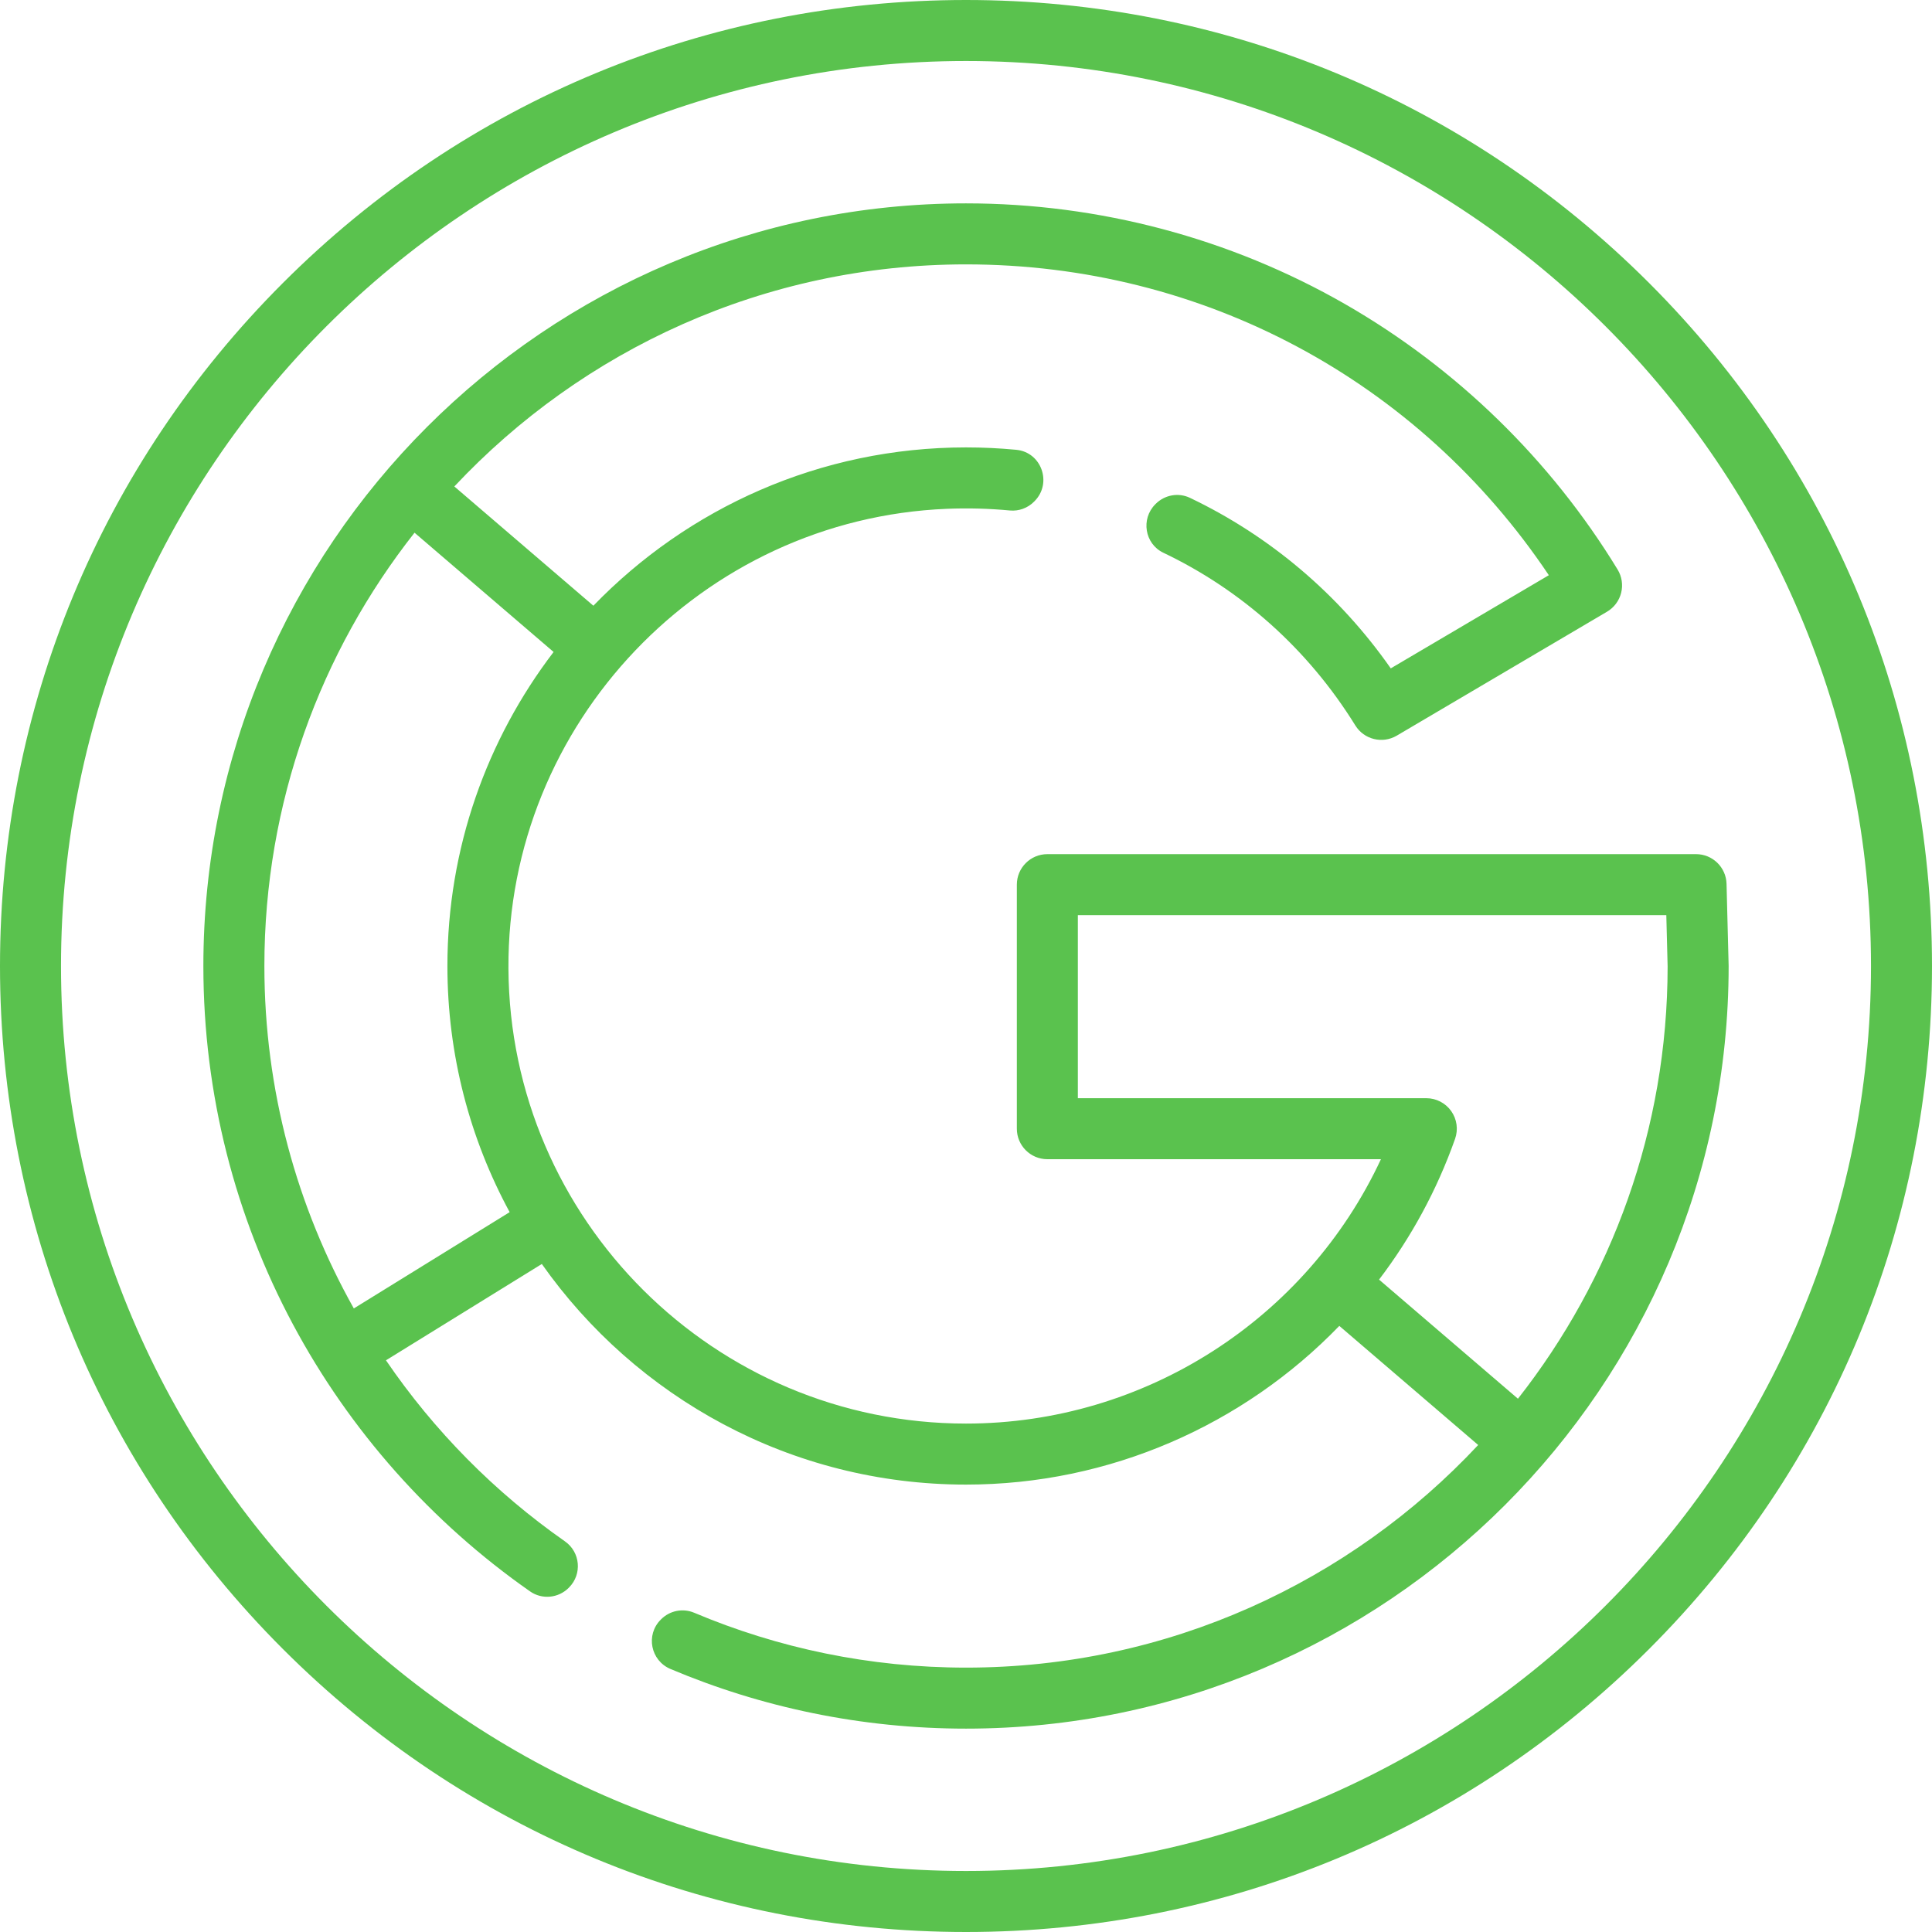
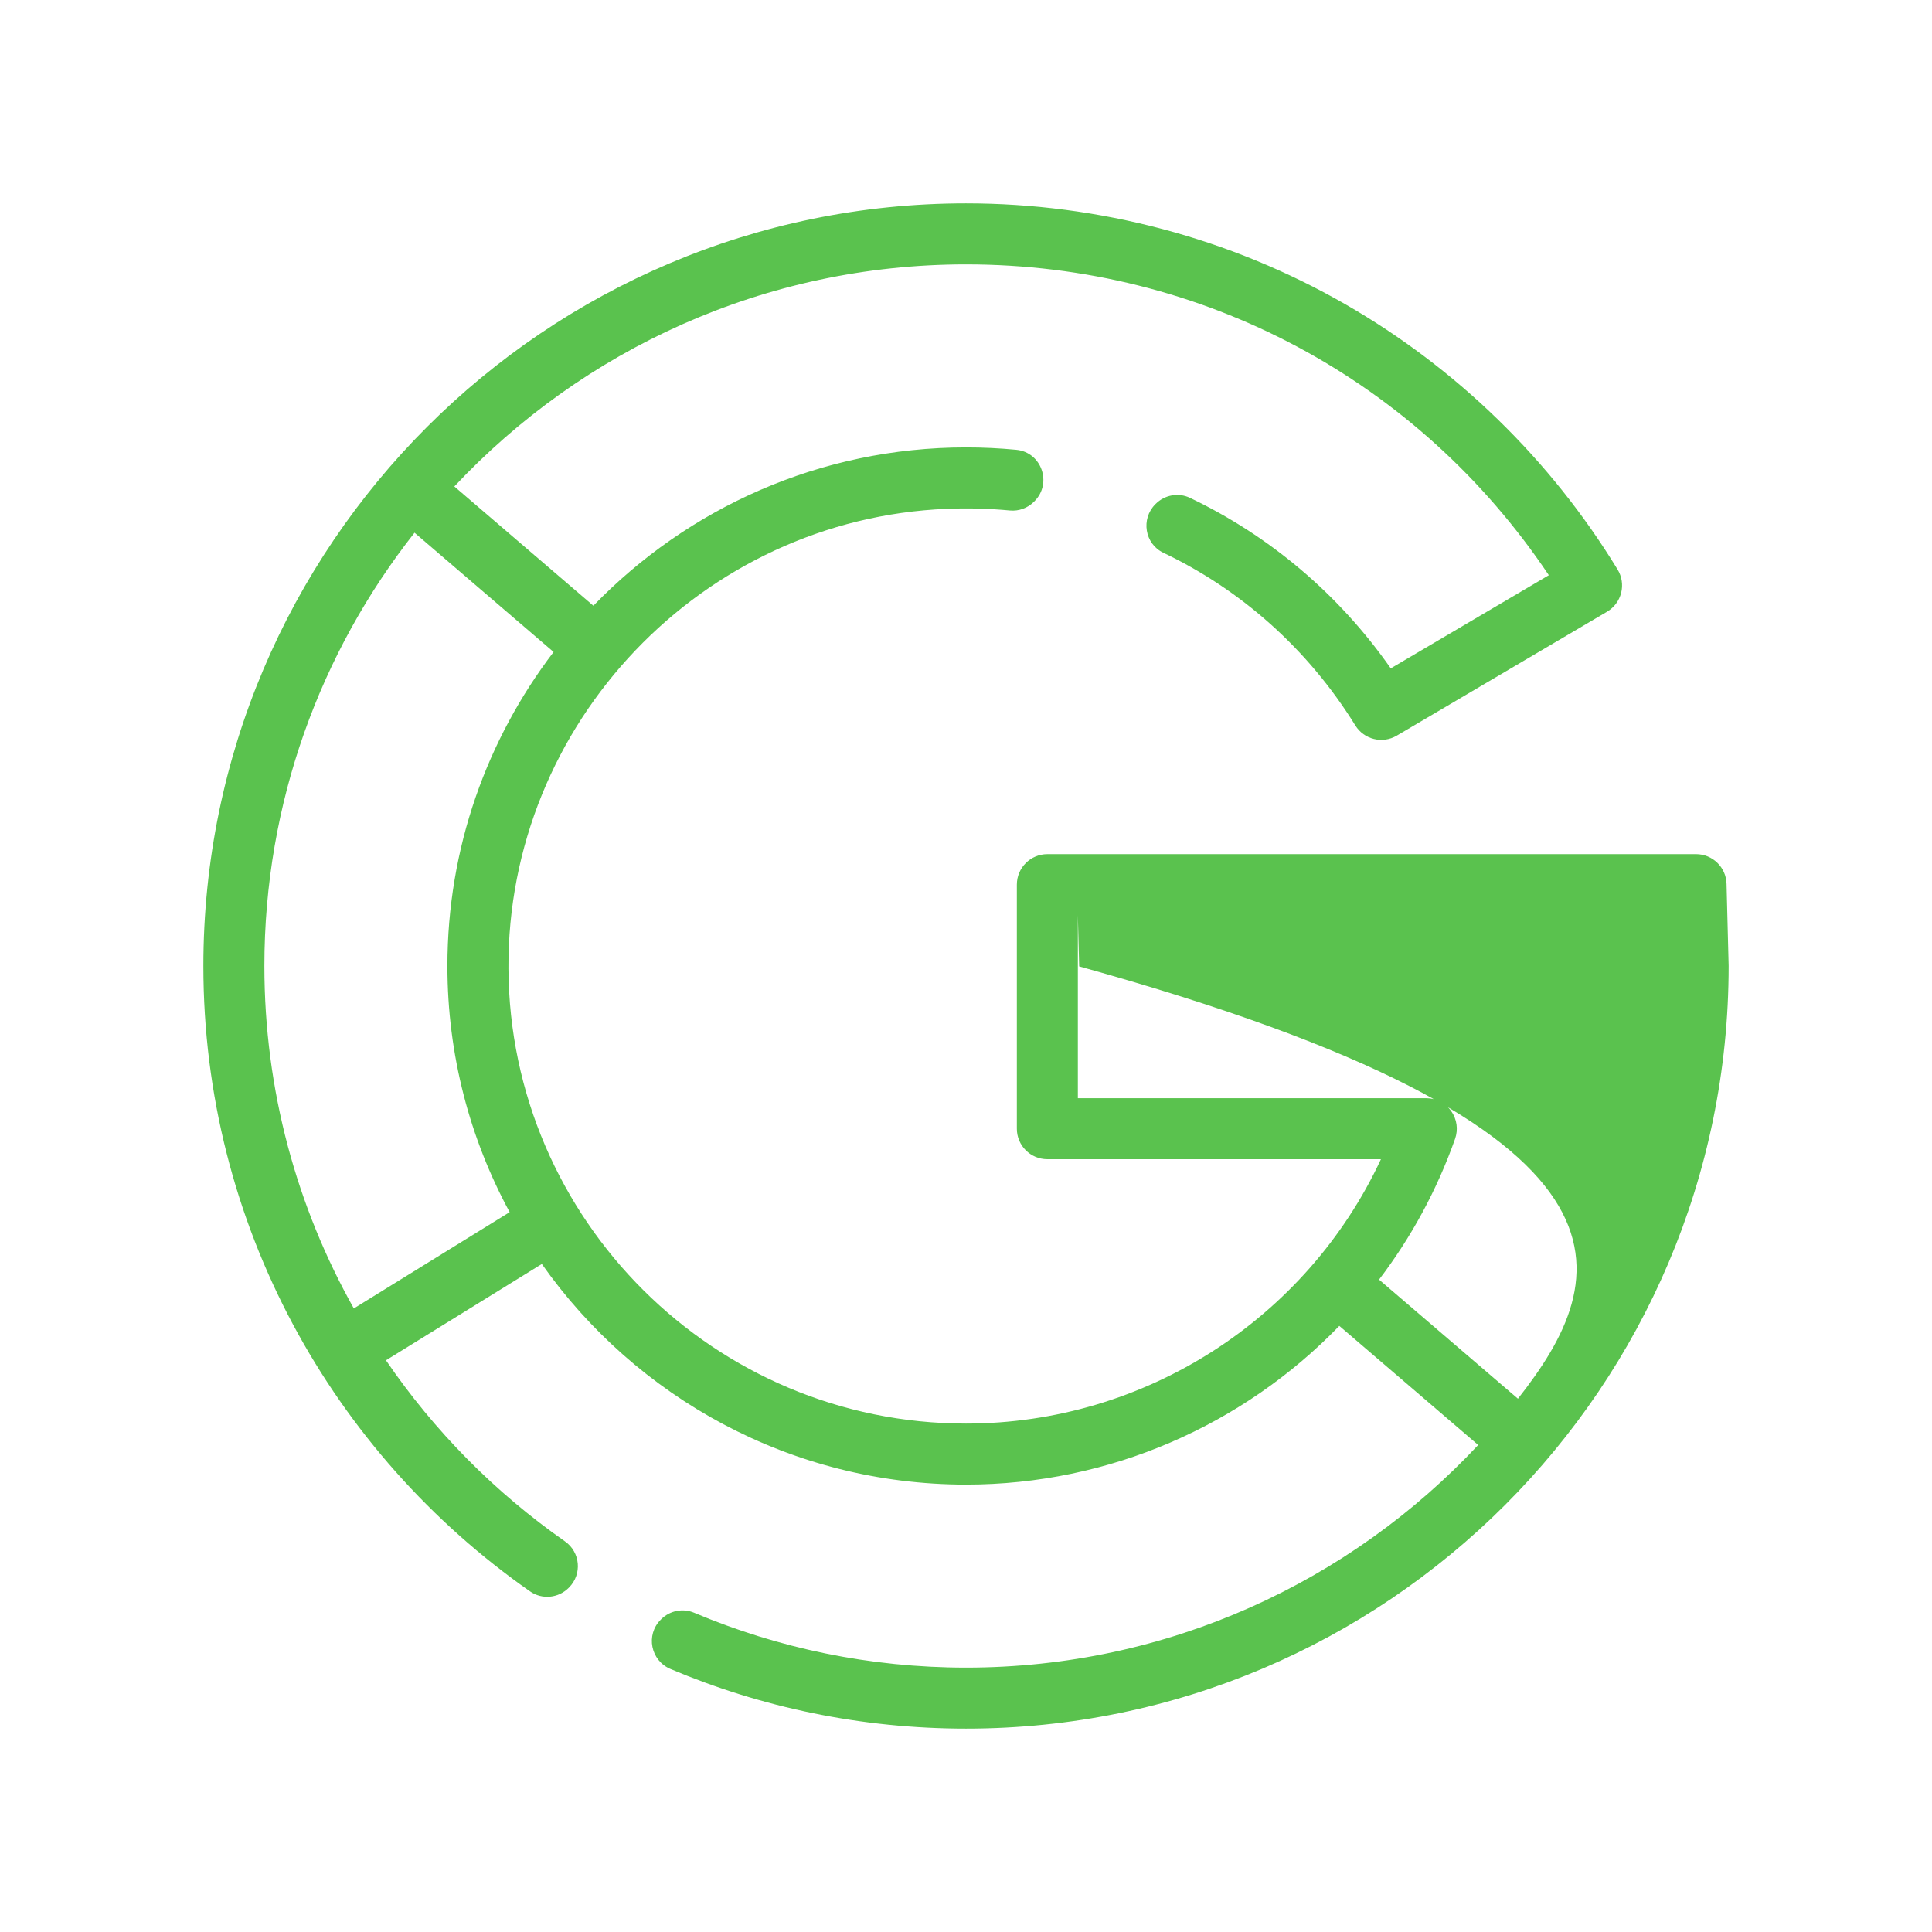
<svg xmlns="http://www.w3.org/2000/svg" version="1.1" id="Layer_1" x="0px" y="0px" viewBox="0 0 512 512" style="enable-background:new 0 0 512 512;" xml:space="preserve" width="512px" height="512px">
  <g>
    <g>
      <g>
-         <path d="M458.103,255.794l-0.552-21.558c-0.112-4.383-3.697-7.878-8.081-7.878H277.558c-4.465,0-8.084,3.62-8.084,8.084v64.674    c0,4.465,3.62,8.084,8.084,8.084l88.404,0.002c-19.728,42.342-62.559,70.061-109.961,70.061    c-66.638,0-120.893-54.029-121.261-120.582c-0.359-64.967,51.254-119.17,116.167-121.84c5.641-0.232,11.224-0.077,16.721,0.443    c2.363,0.223,4.699-0.631,6.377-2.309c0.046-0.046,0.094-0.094,0.14-0.14c4.762-4.762,1.888-12.993-4.816-13.634    c-4.398-0.42-8.844-0.634-13.328-0.634c-38.72,0-73.746,16.102-98.75,41.954l-36.847-31.604    C154.35,92.719,202.575,70.063,256,70.063c62.655,0,119.797,30.635,154.455,82.372l-41.889,24.69    c-13.819-19.749-32.177-35.15-53.217-45.193c-3.046-1.454-6.684-0.792-9.07,1.594l-0.105,0.105    c-3.884,3.884-2.825,10.493,2.133,12.857c20.618,9.829,38.319,25.498,50.868,45.762c2.313,3.736,7.187,4.938,10.978,2.708    l55.733-32.851c1.865-1.099,3.211-2.901,3.737-5.001c0.526-2.101,0.188-4.323-0.94-6.172    c-17.723-29.071-42.693-53.391-72.209-70.335C326.036,63.129,291.294,53.895,256,53.895C144.559,53.895,53.895,144.559,53.895,256    c0,68.521,34.282,129.178,86.589,165.743c3.167,2.214,7.478,1.798,10.21-0.935l0.107-0.108c3.518-3.527,2.999-9.369-1.084-12.223    c-18.566-12.981-34.664-29.258-47.433-47.981l41.304-25.526c24.895,35.333,66.002,58.462,112.413,58.462    c38.07,0,73.537-15.784,98.93-42.057l36.803,31.565c-33.954,36.282-82.237,58.997-135.733,58.997    c-25.53,0-49.867-5.185-72.031-14.539c-2.995-1.264-6.456-0.584-8.755,1.715l-0.122,0.122c-4.037,4.037-2.663,10.848,2.596,13.067    c24.096,10.17,50.558,15.803,78.312,15.803c111.441,0,202.105-90.664,202.105-202.105    C458.105,255.932,458.104,255.862,458.103,255.794z M93.767,346.753C78.683,319.893,70.063,288.937,70.063,256    c0-43.3,14.879-83.191,39.792-114.828l36.853,31.609c-17.643,23.114-28.14,51.962-28.14,83.219    c0,23.592,5.978,45.814,16.495,65.233L93.767,346.753z M402.27,370.675l-36.806-31.567c8.468-11.124,15.321-23.651,20.144-37.296    c0.875-2.474,0.494-5.219-1.021-7.361c-1.516-2.143-3.976-3.417-6.601-3.417l-92.344-0.002v-48.505h155.949l0.346,13.576    C441.915,299.295,427.09,339.087,402.27,370.675z" data-original="#000000" class="active-path" data-old_color="#000000" fill="#5AC24E" />
+         <path d="M458.103,255.794l-0.552-21.558c-0.112-4.383-3.697-7.878-8.081-7.878H277.558c-4.465,0-8.084,3.62-8.084,8.084v64.674    c0,4.465,3.62,8.084,8.084,8.084l88.404,0.002c-19.728,42.342-62.559,70.061-109.961,70.061    c-66.638,0-120.893-54.029-121.261-120.582c-0.359-64.967,51.254-119.17,116.167-121.84c5.641-0.232,11.224-0.077,16.721,0.443    c2.363,0.223,4.699-0.631,6.377-2.309c0.046-0.046,0.094-0.094,0.14-0.14c4.762-4.762,1.888-12.993-4.816-13.634    c-4.398-0.42-8.844-0.634-13.328-0.634c-38.72,0-73.746,16.102-98.75,41.954l-36.847-31.604    C154.35,92.719,202.575,70.063,256,70.063c62.655,0,119.797,30.635,154.455,82.372l-41.889,24.69    c-13.819-19.749-32.177-35.15-53.217-45.193c-3.046-1.454-6.684-0.792-9.07,1.594l-0.105,0.105    c-3.884,3.884-2.825,10.493,2.133,12.857c20.618,9.829,38.319,25.498,50.868,45.762c2.313,3.736,7.187,4.938,10.978,2.708    l55.733-32.851c1.865-1.099,3.211-2.901,3.737-5.001c0.526-2.101,0.188-4.323-0.94-6.172    c-17.723-29.071-42.693-53.391-72.209-70.335C326.036,63.129,291.294,53.895,256,53.895C144.559,53.895,53.895,144.559,53.895,256    c0,68.521,34.282,129.178,86.589,165.743c3.167,2.214,7.478,1.798,10.21-0.935l0.107-0.108c3.518-3.527,2.999-9.369-1.084-12.223    c-18.566-12.981-34.664-29.258-47.433-47.981l41.304-25.526c24.895,35.333,66.002,58.462,112.413,58.462    c38.07,0,73.537-15.784,98.93-42.057l36.803,31.565c-33.954,36.282-82.237,58.997-135.733,58.997    c-25.53,0-49.867-5.185-72.031-14.539c-2.995-1.264-6.456-0.584-8.755,1.715l-0.122,0.122c-4.037,4.037-2.663,10.848,2.596,13.067    c24.096,10.17,50.558,15.803,78.312,15.803c111.441,0,202.105-90.664,202.105-202.105    C458.105,255.932,458.104,255.862,458.103,255.794z M93.767,346.753C78.683,319.893,70.063,288.937,70.063,256    c0-43.3,14.879-83.191,39.792-114.828l36.853,31.609c-17.643,23.114-28.14,51.962-28.14,83.219    c0,23.592,5.978,45.814,16.495,65.233L93.767,346.753z M402.27,370.675l-36.806-31.567c8.468-11.124,15.321-23.651,20.144-37.296    c0.875-2.474,0.494-5.219-1.021-7.361c-1.516-2.143-3.976-3.417-6.601-3.417l-92.344-0.002v-48.505l0.346,13.576    C441.915,299.295,427.09,339.087,402.27,370.675z" data-original="#000000" class="active-path" data-old_color="#000000" fill="#5AC24E" />
      </g>
    </g>
    <g>
      <g>
-         <path d="M437.019,74.982C388.667,26.628,324.379,0,256,0S123.333,26.628,74.982,74.982C26.628,123.333,0,187.621,0,256    s26.628,132.667,74.982,181.019C123.333,485.372,187.621,512,256,512s132.667-26.628,181.019-74.982    C485.372,388.667,512,324.379,512,256S485.372,123.333,437.019,74.982z M256,495.832C123.756,495.832,16.168,388.244,16.168,256    S123.756,16.168,256,16.168S495.832,123.756,495.832,256S388.244,495.832,256,495.832z" data-original="#000000" class="active-path" data-old_color="#000000" fill="#5AC24E" />
-       </g>
+         </g>
    </g>
  </g>
</svg>